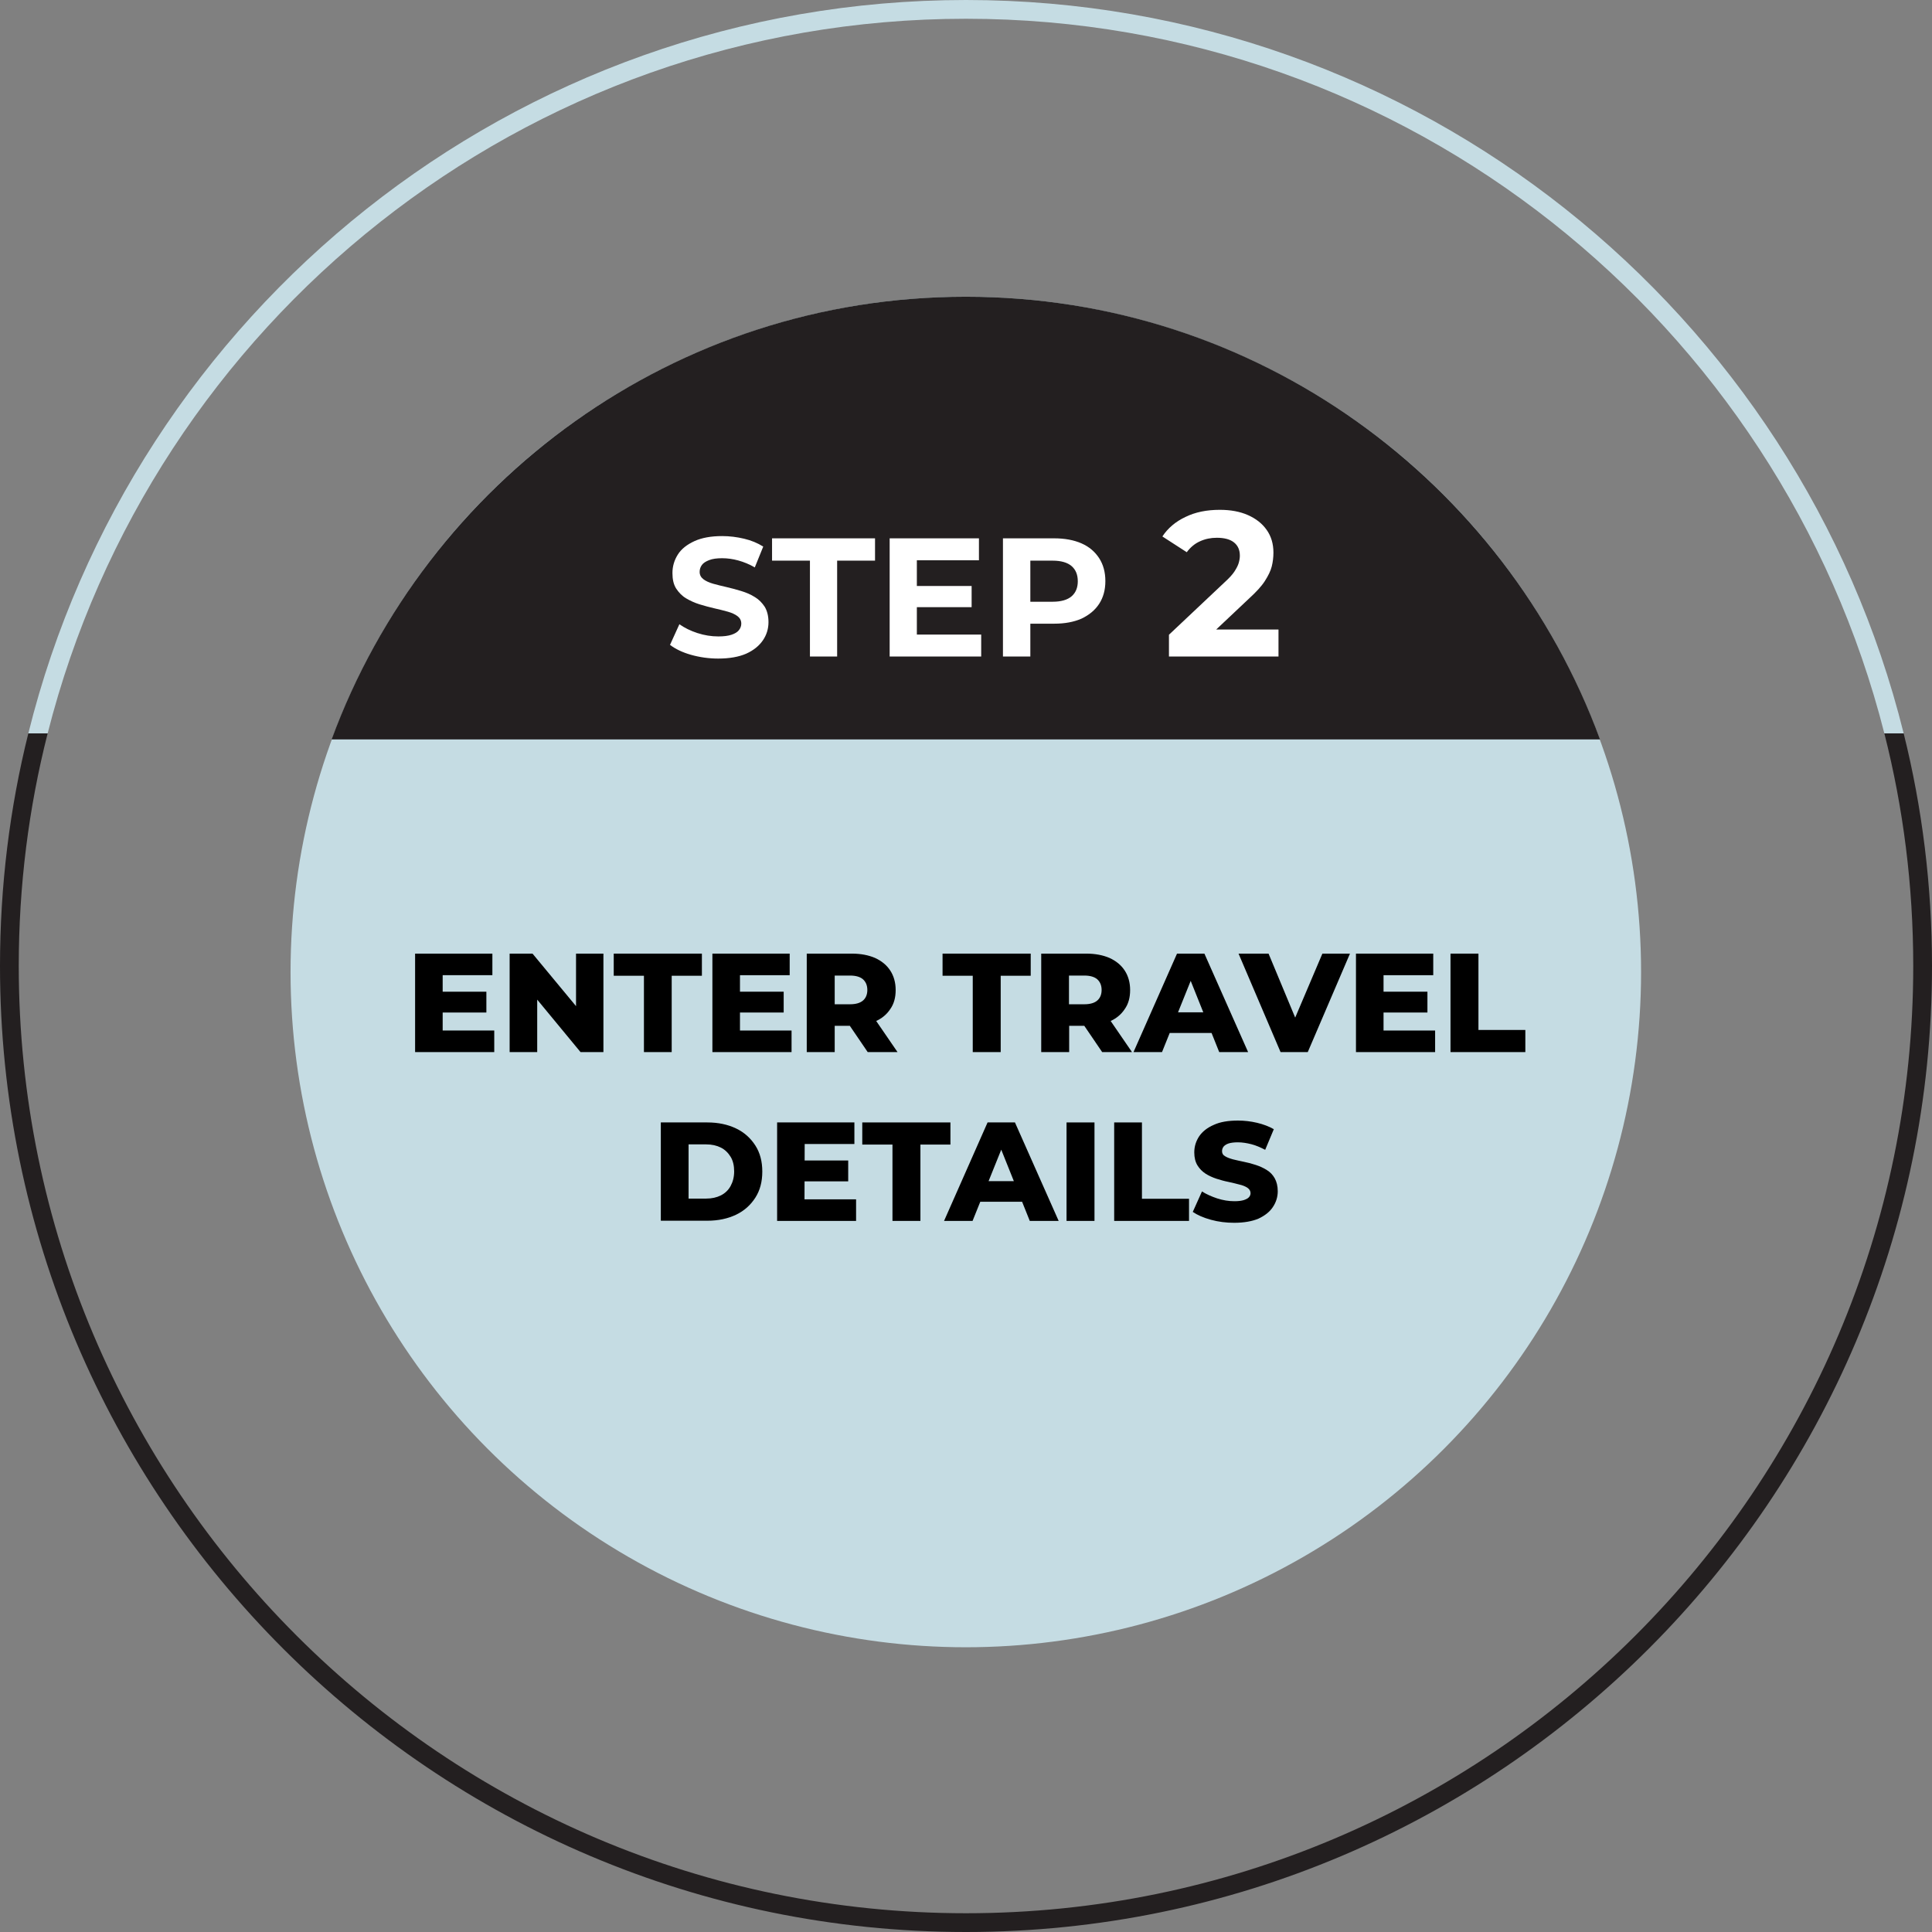
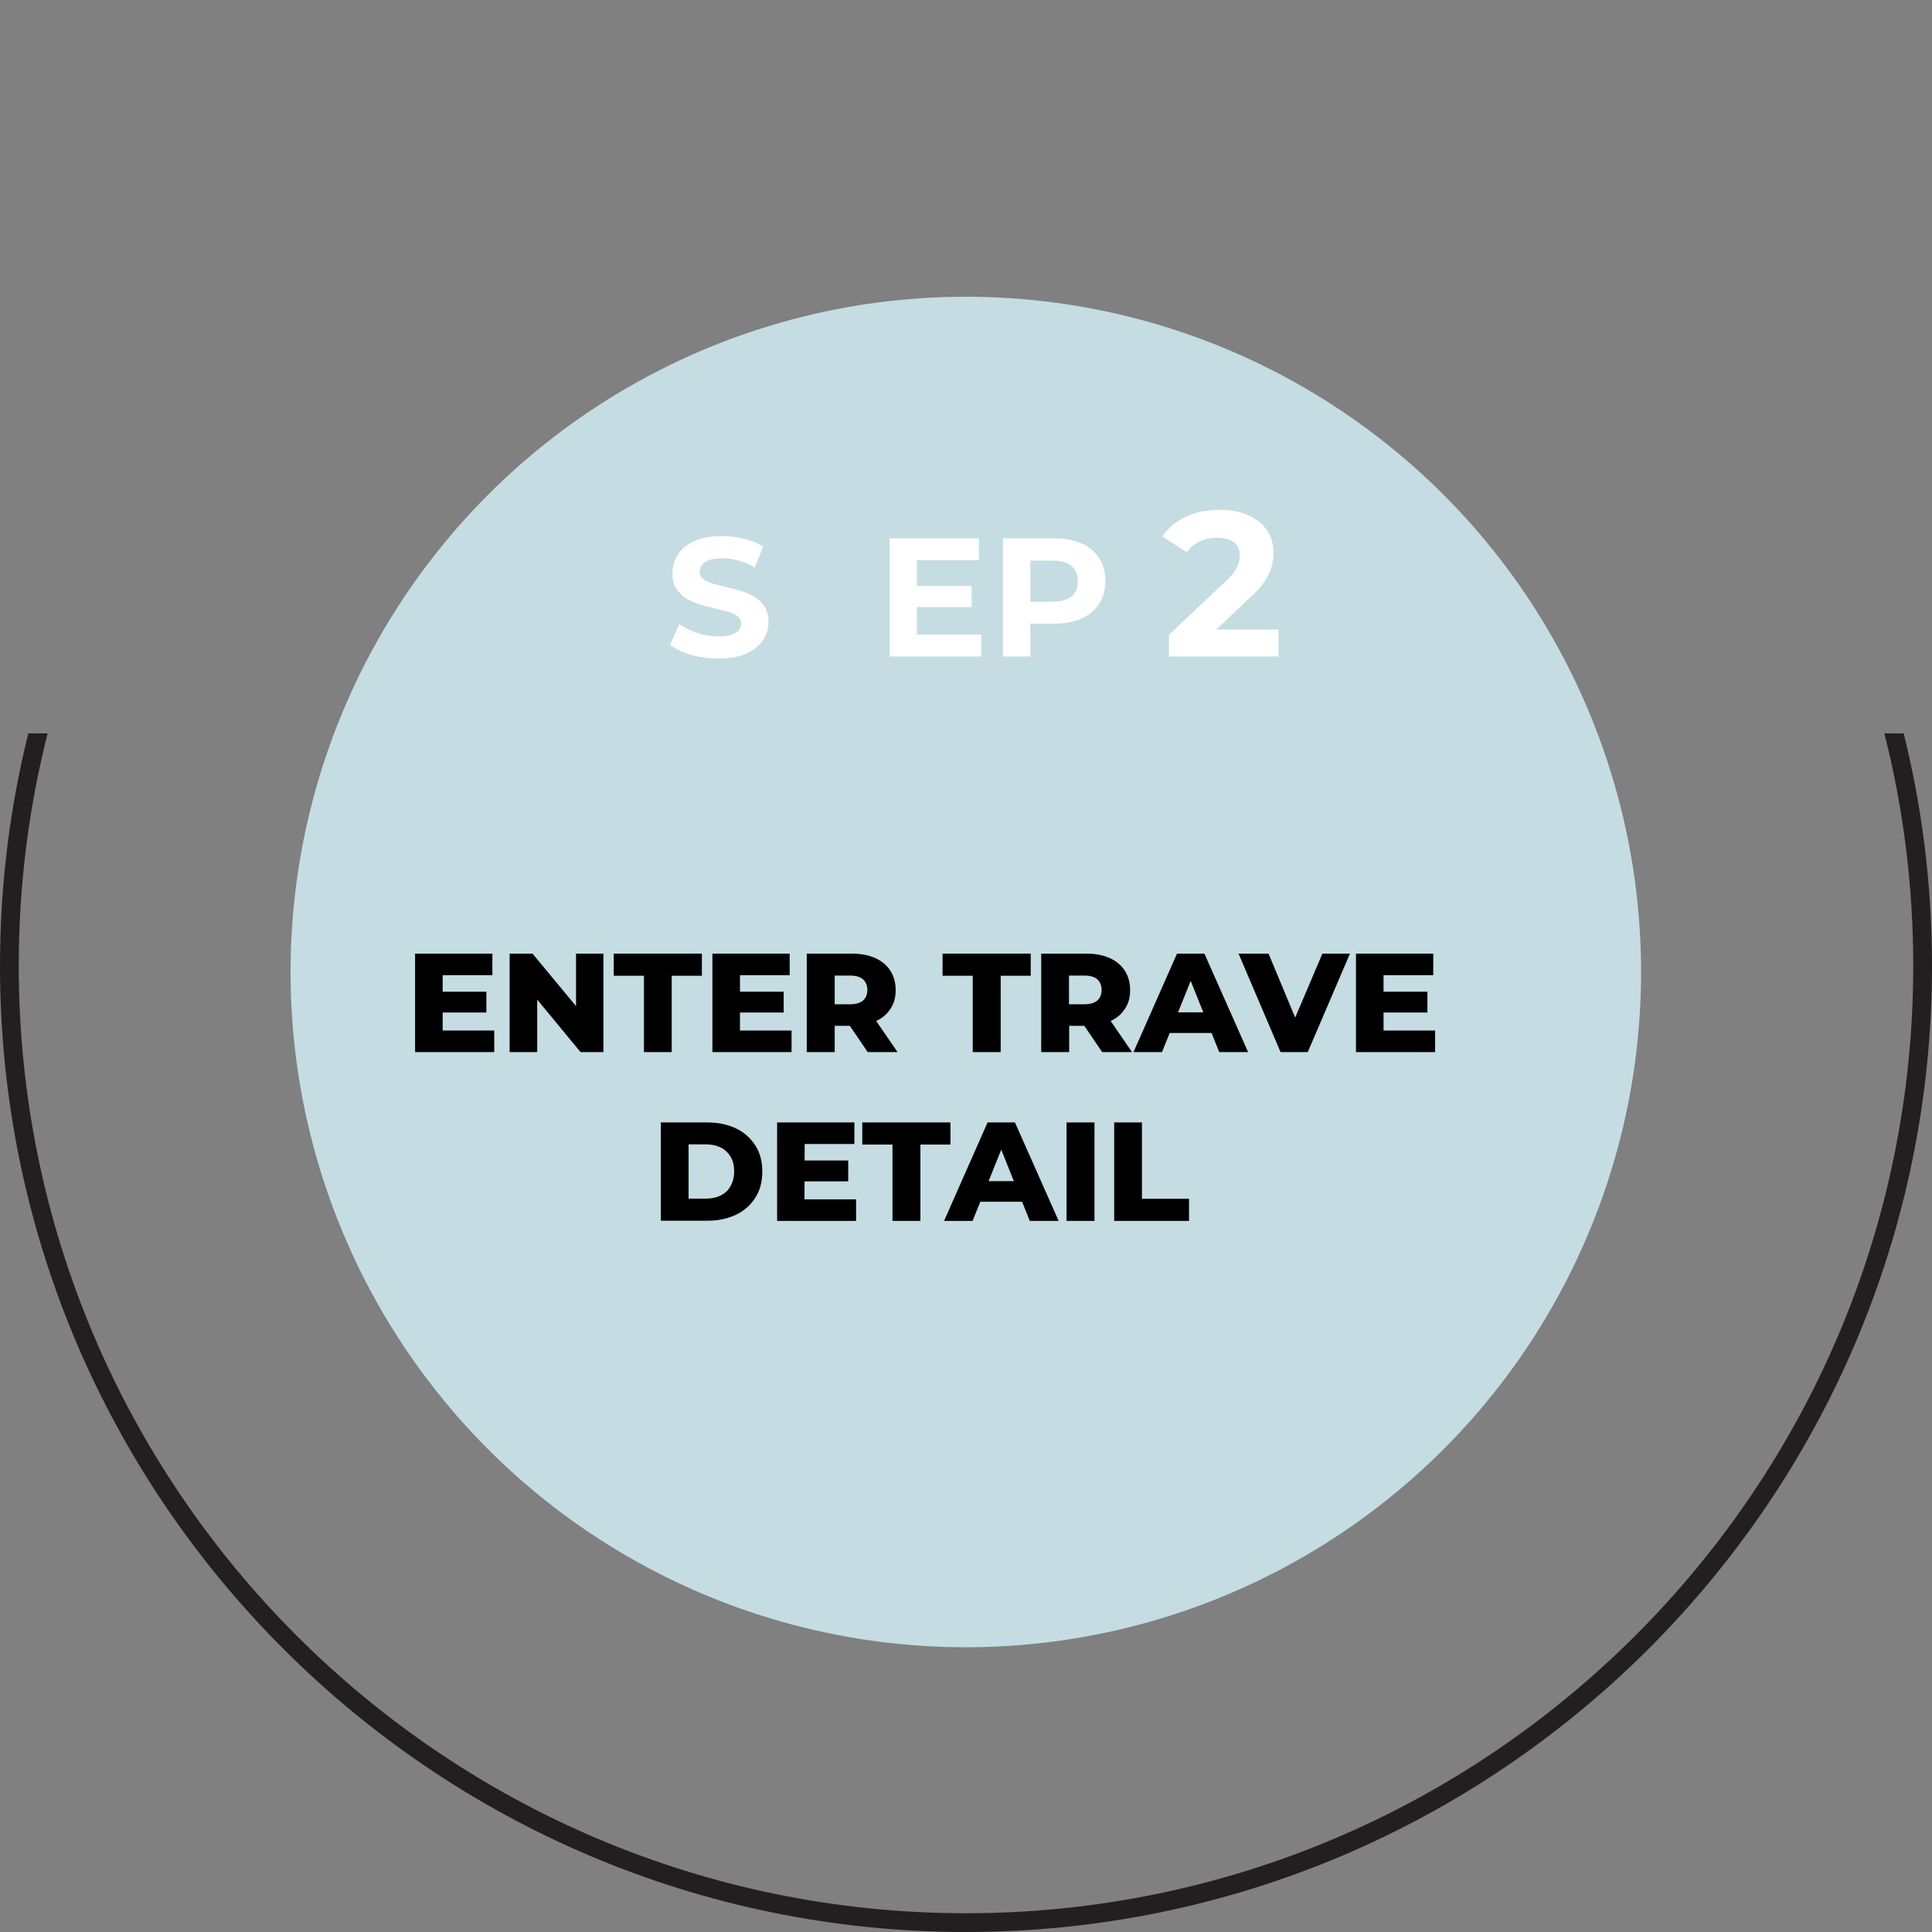
<svg xmlns="http://www.w3.org/2000/svg" version="1.1" id="Layer_1" x="0px" y="0px" viewBox="0 0 103 103" style="enable-background:new 0 0 103 103;" xml:space="preserve">
  <rect x="0" y="0" width="103" height="103" fill="#808080" stroke="none" />
  <style type="text/css">
	.st0{fill:#C5DCE3;}
	.st1{fill:#231F20;}
	.st2{enable-background:new    ;}
	.st3{fill:#FFFFFF;}
</style>
  <g>
    <g>
-       <path class="st0" d="M51.5,0C27.37,0,7.07,16.67,1.51,39.1h1.03C8.08,17.22,27.93,1,51.5,1c23.56,0,43.41,16.22,48.96,38.1h1.03    C95.93,16.67,75.62,0,51.5,0z" />
      <path class="st1" d="M103,51.5c0,28.4-23.11,51.5-51.5,51.5C23.1,103,0,79.9,0,51.5c0-4.27,0.52-8.43,1.51-12.4h1.03    C1.53,43.07,1,47.22,1,51.5C1,79.35,23.65,102,51.5,102c27.84,0,50.5-22.65,50.5-50.5c0-4.28-0.53-8.43-1.54-12.4h1.03    C102.48,43.07,103,47.23,103,51.5z" />
    </g>
    <circle class="st0" cx="51.49" cy="51.82" r="36" />
-     <path class="st1" d="M85.3,39.42H17.68c5.06-13.77,18.29-23.6,33.81-23.6S80.24,25.65,85.3,39.42z" />
    <g class="st2">
      <path class="st3" d="M38.29,35.11c-0.5,0-0.99-0.07-1.45-0.2c-0.46-0.13-0.83-0.31-1.12-0.53l0.5-1.1    c0.27,0.19,0.59,0.35,0.96,0.47s0.74,0.18,1.12,0.18c0.29,0,0.52-0.03,0.7-0.09s0.31-0.14,0.39-0.24c0.08-0.1,0.13-0.22,0.13-0.35    c0-0.17-0.07-0.3-0.2-0.4c-0.13-0.1-0.31-0.18-0.52-0.24c-0.22-0.06-0.45-0.12-0.72-0.18c-0.26-0.06-0.52-0.13-0.78-0.21    c-0.26-0.08-0.5-0.19-0.72-0.32c-0.22-0.13-0.39-0.31-0.53-0.52c-0.14-0.22-0.2-0.49-0.2-0.83c0-0.36,0.1-0.69,0.29-0.99    s0.49-0.53,0.88-0.71c0.39-0.18,0.89-0.27,1.48-0.27c0.4,0,0.79,0.05,1.17,0.14c0.38,0.09,0.72,0.23,1.02,0.42l-0.45,1.11    c-0.29-0.17-0.59-0.29-0.88-0.37c-0.29-0.08-0.58-0.12-0.86-0.12s-0.51,0.03-0.69,0.1c-0.18,0.07-0.31,0.15-0.39,0.26    c-0.08,0.11-0.12,0.23-0.12,0.37c0,0.16,0.07,0.29,0.2,0.39c0.13,0.1,0.31,0.18,0.52,0.24c0.22,0.06,0.45,0.12,0.72,0.18    c0.26,0.06,0.52,0.13,0.78,0.21c0.26,0.08,0.5,0.18,0.72,0.32c0.22,0.13,0.39,0.31,0.53,0.52c0.13,0.22,0.2,0.49,0.2,0.82    c0,0.35-0.1,0.68-0.3,0.97c-0.2,0.29-0.49,0.53-0.89,0.71C39.39,35.02,38.89,35.11,38.29,35.11z" />
-       <path class="st3" d="M43.18,35v-5.11h-2.02v-1.19h5.49v1.19h-2.02V35H43.18z" />
      <path class="st3" d="M48.88,33.83h3.43V35h-4.88v-6.3h4.76v1.17h-3.31V33.83z M48.77,31.24h3.03v1.13h-3.03V31.24z" />
      <path class="st3" d="M53.47,35v-6.3h2.73c0.56,0,1.05,0.09,1.46,0.27c0.41,0.18,0.72,0.45,0.94,0.79s0.33,0.75,0.33,1.22    c0,0.47-0.11,0.87-0.33,1.21s-0.54,0.6-0.94,0.79c-0.41,0.18-0.89,0.27-1.46,0.27h-1.92l0.65-0.66V35H53.47z M54.93,32.77    l-0.65-0.69h1.84c0.45,0,0.79-0.1,1.01-0.29s0.33-0.46,0.33-0.8c0-0.35-0.11-0.62-0.33-0.81c-0.22-0.19-0.56-0.29-1.01-0.29h-1.84    l0.65-0.69V32.77z" />
    </g>
    <g class="st2">
      <path class="st3" d="M62.32,35v-1.16l2.97-2.8c0.23-0.21,0.41-0.4,0.52-0.57c0.11-0.17,0.19-0.32,0.23-0.46    c0.04-0.14,0.06-0.27,0.06-0.38c0-0.31-0.1-0.54-0.31-0.71c-0.21-0.17-0.52-0.25-0.92-0.25c-0.32,0-0.62,0.06-0.9,0.19    c-0.27,0.12-0.51,0.32-0.7,0.58l-1.3-0.84c0.29-0.44,0.7-0.79,1.23-1.04c0.53-0.26,1.14-0.38,1.83-0.38c0.57,0,1.07,0.09,1.5,0.28    c0.43,0.19,0.76,0.45,1,0.79c0.24,0.34,0.36,0.74,0.36,1.21c0,0.25-0.03,0.5-0.09,0.74s-0.19,0.5-0.37,0.78s-0.46,0.58-0.82,0.91    l-2.46,2.32l-0.34-0.65h4.35V35H62.32z" />
    </g>
    <g>
      <g>
        <path d="M23.6,54.94h2.75v1.15h-4.22v-5.25h4.12v1.15H23.6V54.94z M23.49,52.87h2.44v1.11h-2.44V52.87z" />
        <path d="M27.17,56.09v-5.25h1.22l2.9,3.5h-0.58v-3.5h1.46v5.25h-1.22l-2.89-3.5h0.58v3.5H27.17z" />
        <path d="M34.33,56.09v-4.07h-1.61v-1.18h4.7v1.18h-1.61v4.07H34.33z" />
        <path d="M39.45,54.94h2.75v1.15h-4.22v-5.25h4.12v1.15h-2.65V54.94z M39.34,52.87h2.44v1.11h-2.44V52.87z" />
        <path d="M43.01,56.09v-5.25h2.4c0.48,0,0.89,0.08,1.24,0.23c0.35,0.16,0.62,0.38,0.81,0.67c0.19,0.29,0.29,0.64,0.29,1.04     s-0.09,0.74-0.29,1.02c-0.19,0.29-0.46,0.51-0.81,0.66c-0.35,0.15-0.76,0.23-1.24,0.23h-1.57l0.66-0.62v2.02H43.01z M44.5,54.22     l-0.66-0.68h1.48c0.31,0,0.54-0.07,0.69-0.2c0.15-0.13,0.23-0.32,0.23-0.56c0-0.25-0.08-0.43-0.23-0.57     c-0.15-0.13-0.38-0.2-0.69-0.2h-1.48l0.66-0.68V54.22z M46.26,56.09l-1.3-1.91h1.58l1.31,1.91H46.26z" />
        <path d="M51.86,56.09v-4.07h-1.61v-1.18h4.7v1.18h-1.6v4.07H51.86z" />
        <path d="M55.51,56.09v-5.25h2.4c0.48,0,0.89,0.08,1.24,0.23c0.35,0.16,0.62,0.38,0.81,0.67c0.19,0.29,0.29,0.64,0.29,1.04     s-0.09,0.74-0.29,1.02c-0.19,0.29-0.46,0.51-0.81,0.66c-0.35,0.15-0.76,0.23-1.24,0.23h-1.57L57,54.07v2.02H55.51z M56.99,54.22     l-0.66-0.68h1.48c0.31,0,0.54-0.07,0.69-0.2c0.15-0.13,0.23-0.32,0.23-0.56c0-0.25-0.08-0.43-0.23-0.57     c-0.15-0.13-0.38-0.2-0.69-0.2h-1.48l0.66-0.68V54.22z M58.76,56.09l-1.3-1.91h1.58l1.31,1.91H58.76z" />
        <path d="M60.43,56.09l2.32-5.25h1.46l2.33,5.25H65l-1.81-4.52h0.58l-1.82,4.52H60.43z M61.7,55.07l0.38-1.1h2.57l0.38,1.1H61.7z" />
        <path d="M68.27,56.09l-2.24-5.25h1.6l1.89,4.54h-0.95l1.93-4.54h1.47l-2.25,5.25H68.27z" />
        <path d="M73.76,54.94h2.75v1.15h-4.22v-5.25h4.12v1.15h-2.65V54.94z M73.66,52.87h2.44v1.11h-2.44V52.87z" />
-         <path d="M77.33,56.09v-5.25h1.49v4.07h2.5v1.18H77.33z" />
        <path d="M35.23,65.09v-5.25h2.48c0.58,0,1.09,0.11,1.53,0.32s0.78,0.52,1.03,0.91s0.37,0.85,0.37,1.39s-0.12,1-0.37,1.39     c-0.25,0.39-0.59,0.7-1.03,0.91s-0.95,0.32-1.53,0.32h-2.48V65.09z M36.71,63.9h0.94c0.3,0,0.56-0.06,0.78-0.17     c0.22-0.11,0.4-0.28,0.52-0.5s0.19-0.48,0.19-0.78s-0.06-0.57-0.19-0.78s-0.3-0.38-0.52-0.49s-0.48-0.17-0.78-0.17h-0.94V63.9z" />
        <path d="M42.89,63.94h2.75v1.15h-4.21v-5.25h4.12v1.15H42.9L42.89,63.94L42.89,63.94z M42.79,61.87h2.43v1.11h-2.44v-1.11H42.79z     " />
        <path d="M47.58,65.09v-4.07h-1.61v-1.18h4.7v1.18h-1.6v4.07H47.58z" />
        <path d="M50.33,65.09l2.32-5.25h1.46l2.33,5.25H54.9l-1.81-4.52h0.58l-1.82,4.52H50.33z M51.6,64.07l0.38-1.1h2.57l0.38,1.1H51.6     z" />
        <path d="M56.86,65.09v-5.25h1.49v5.25H56.86z" />
        <path d="M59.4,65.09v-5.25h1.48v4.07h2.51v1.18H59.4z" />
-         <path d="M65.8,65.19c-0.43,0-0.84-0.05-1.24-0.16s-0.72-0.25-0.97-0.42l0.49-1.09c0.24,0.15,0.51,0.27,0.81,0.37     c0.31,0.1,0.61,0.15,0.92,0.15c0.21,0,0.37-0.02,0.5-0.06c0.12-0.04,0.22-0.09,0.27-0.15c0.06-0.06,0.09-0.14,0.09-0.22     c0-0.12-0.06-0.21-0.17-0.29c-0.11-0.07-0.25-0.13-0.43-0.17c-0.17-0.05-0.37-0.09-0.58-0.14c-0.21-0.04-0.42-0.1-0.64-0.17     c-0.21-0.07-0.41-0.16-0.58-0.27s-0.32-0.26-0.43-0.44s-0.17-0.41-0.17-0.69c0-0.32,0.09-0.6,0.26-0.86     c0.17-0.25,0.43-0.46,0.78-0.61c0.34-0.16,0.78-0.23,1.29-0.23c0.34,0,0.68,0.04,1.02,0.12c0.33,0.08,0.63,0.19,0.89,0.34     l-0.46,1.1c-0.25-0.13-0.5-0.24-0.74-0.3s-0.48-0.1-0.71-0.1c-0.21,0-0.37,0.02-0.5,0.06c-0.12,0.04-0.21,0.1-0.27,0.17     c-0.05,0.07-0.08,0.15-0.08,0.24c0,0.12,0.05,0.21,0.16,0.27c0.11,0.07,0.25,0.12,0.43,0.17c0.18,0.04,0.37,0.09,0.58,0.13     s0.43,0.1,0.64,0.17s0.41,0.16,0.58,0.27c0.18,0.11,0.32,0.26,0.42,0.44s0.16,0.41,0.16,0.69c0,0.3-0.09,0.59-0.26,0.84     c-0.17,0.26-0.43,0.46-0.77,0.62C66.76,65.11,66.32,65.19,65.8,65.19z" />
      </g>
    </g>
  </g>
</svg>